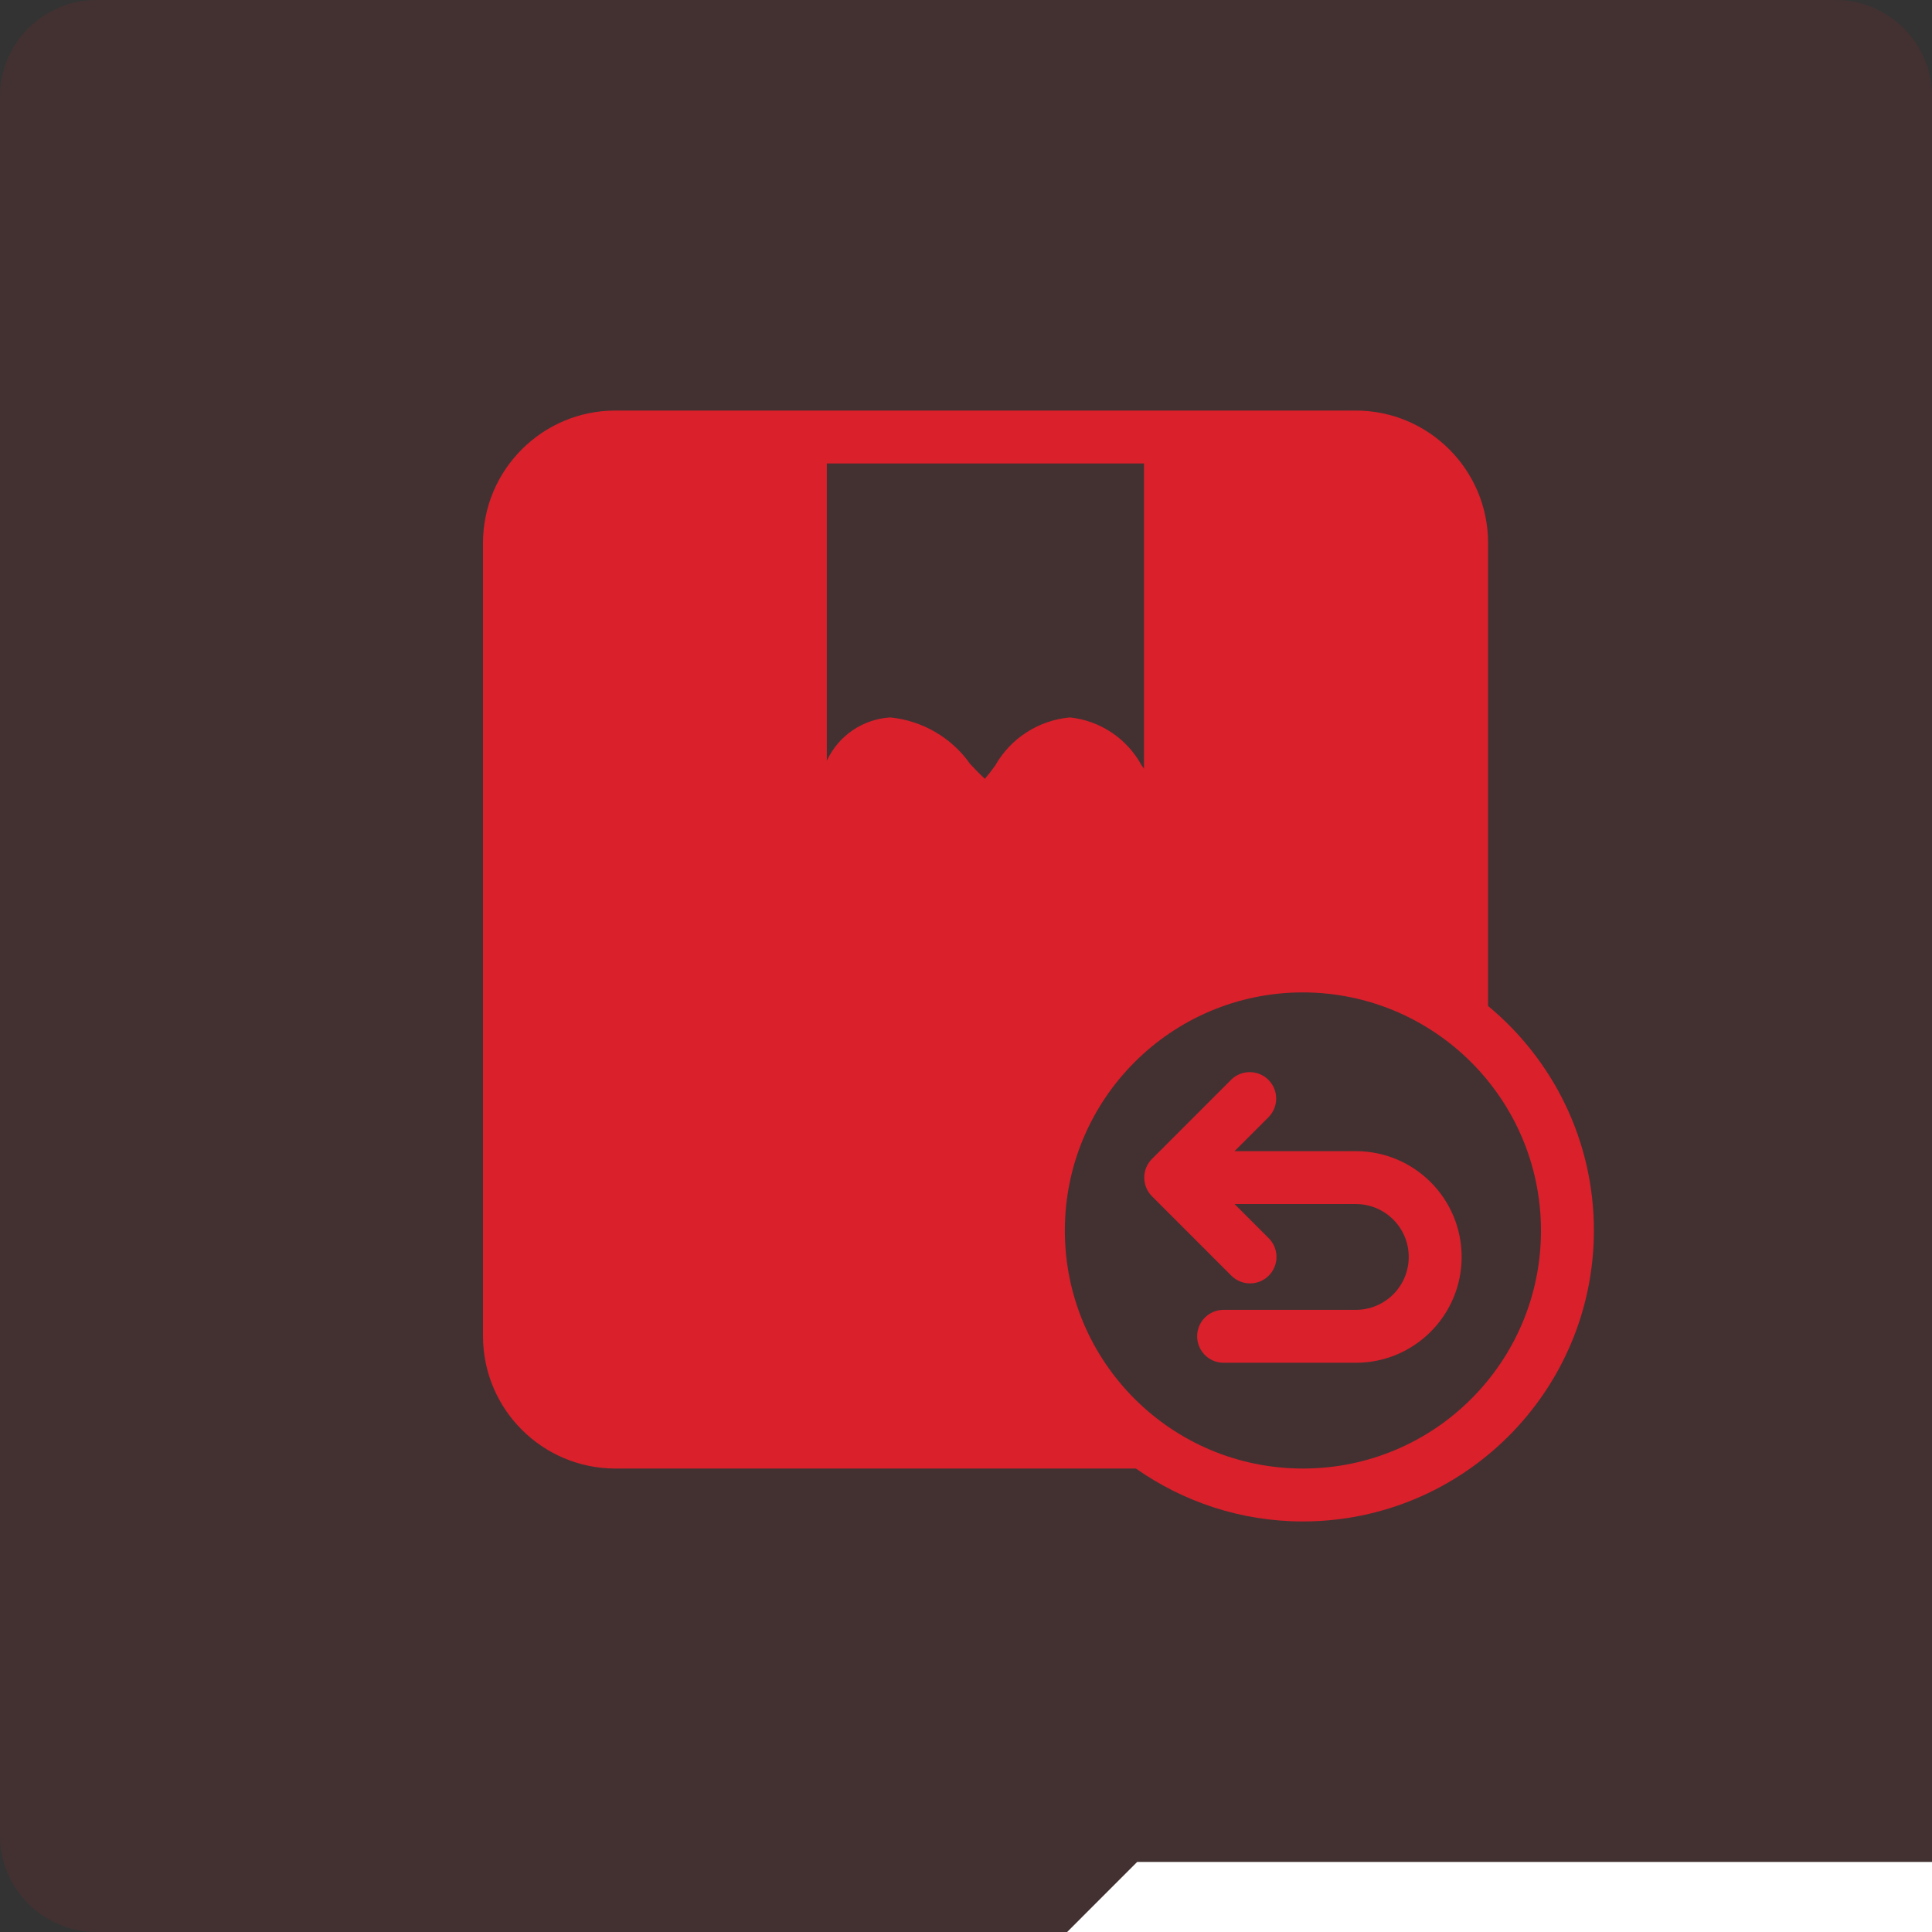
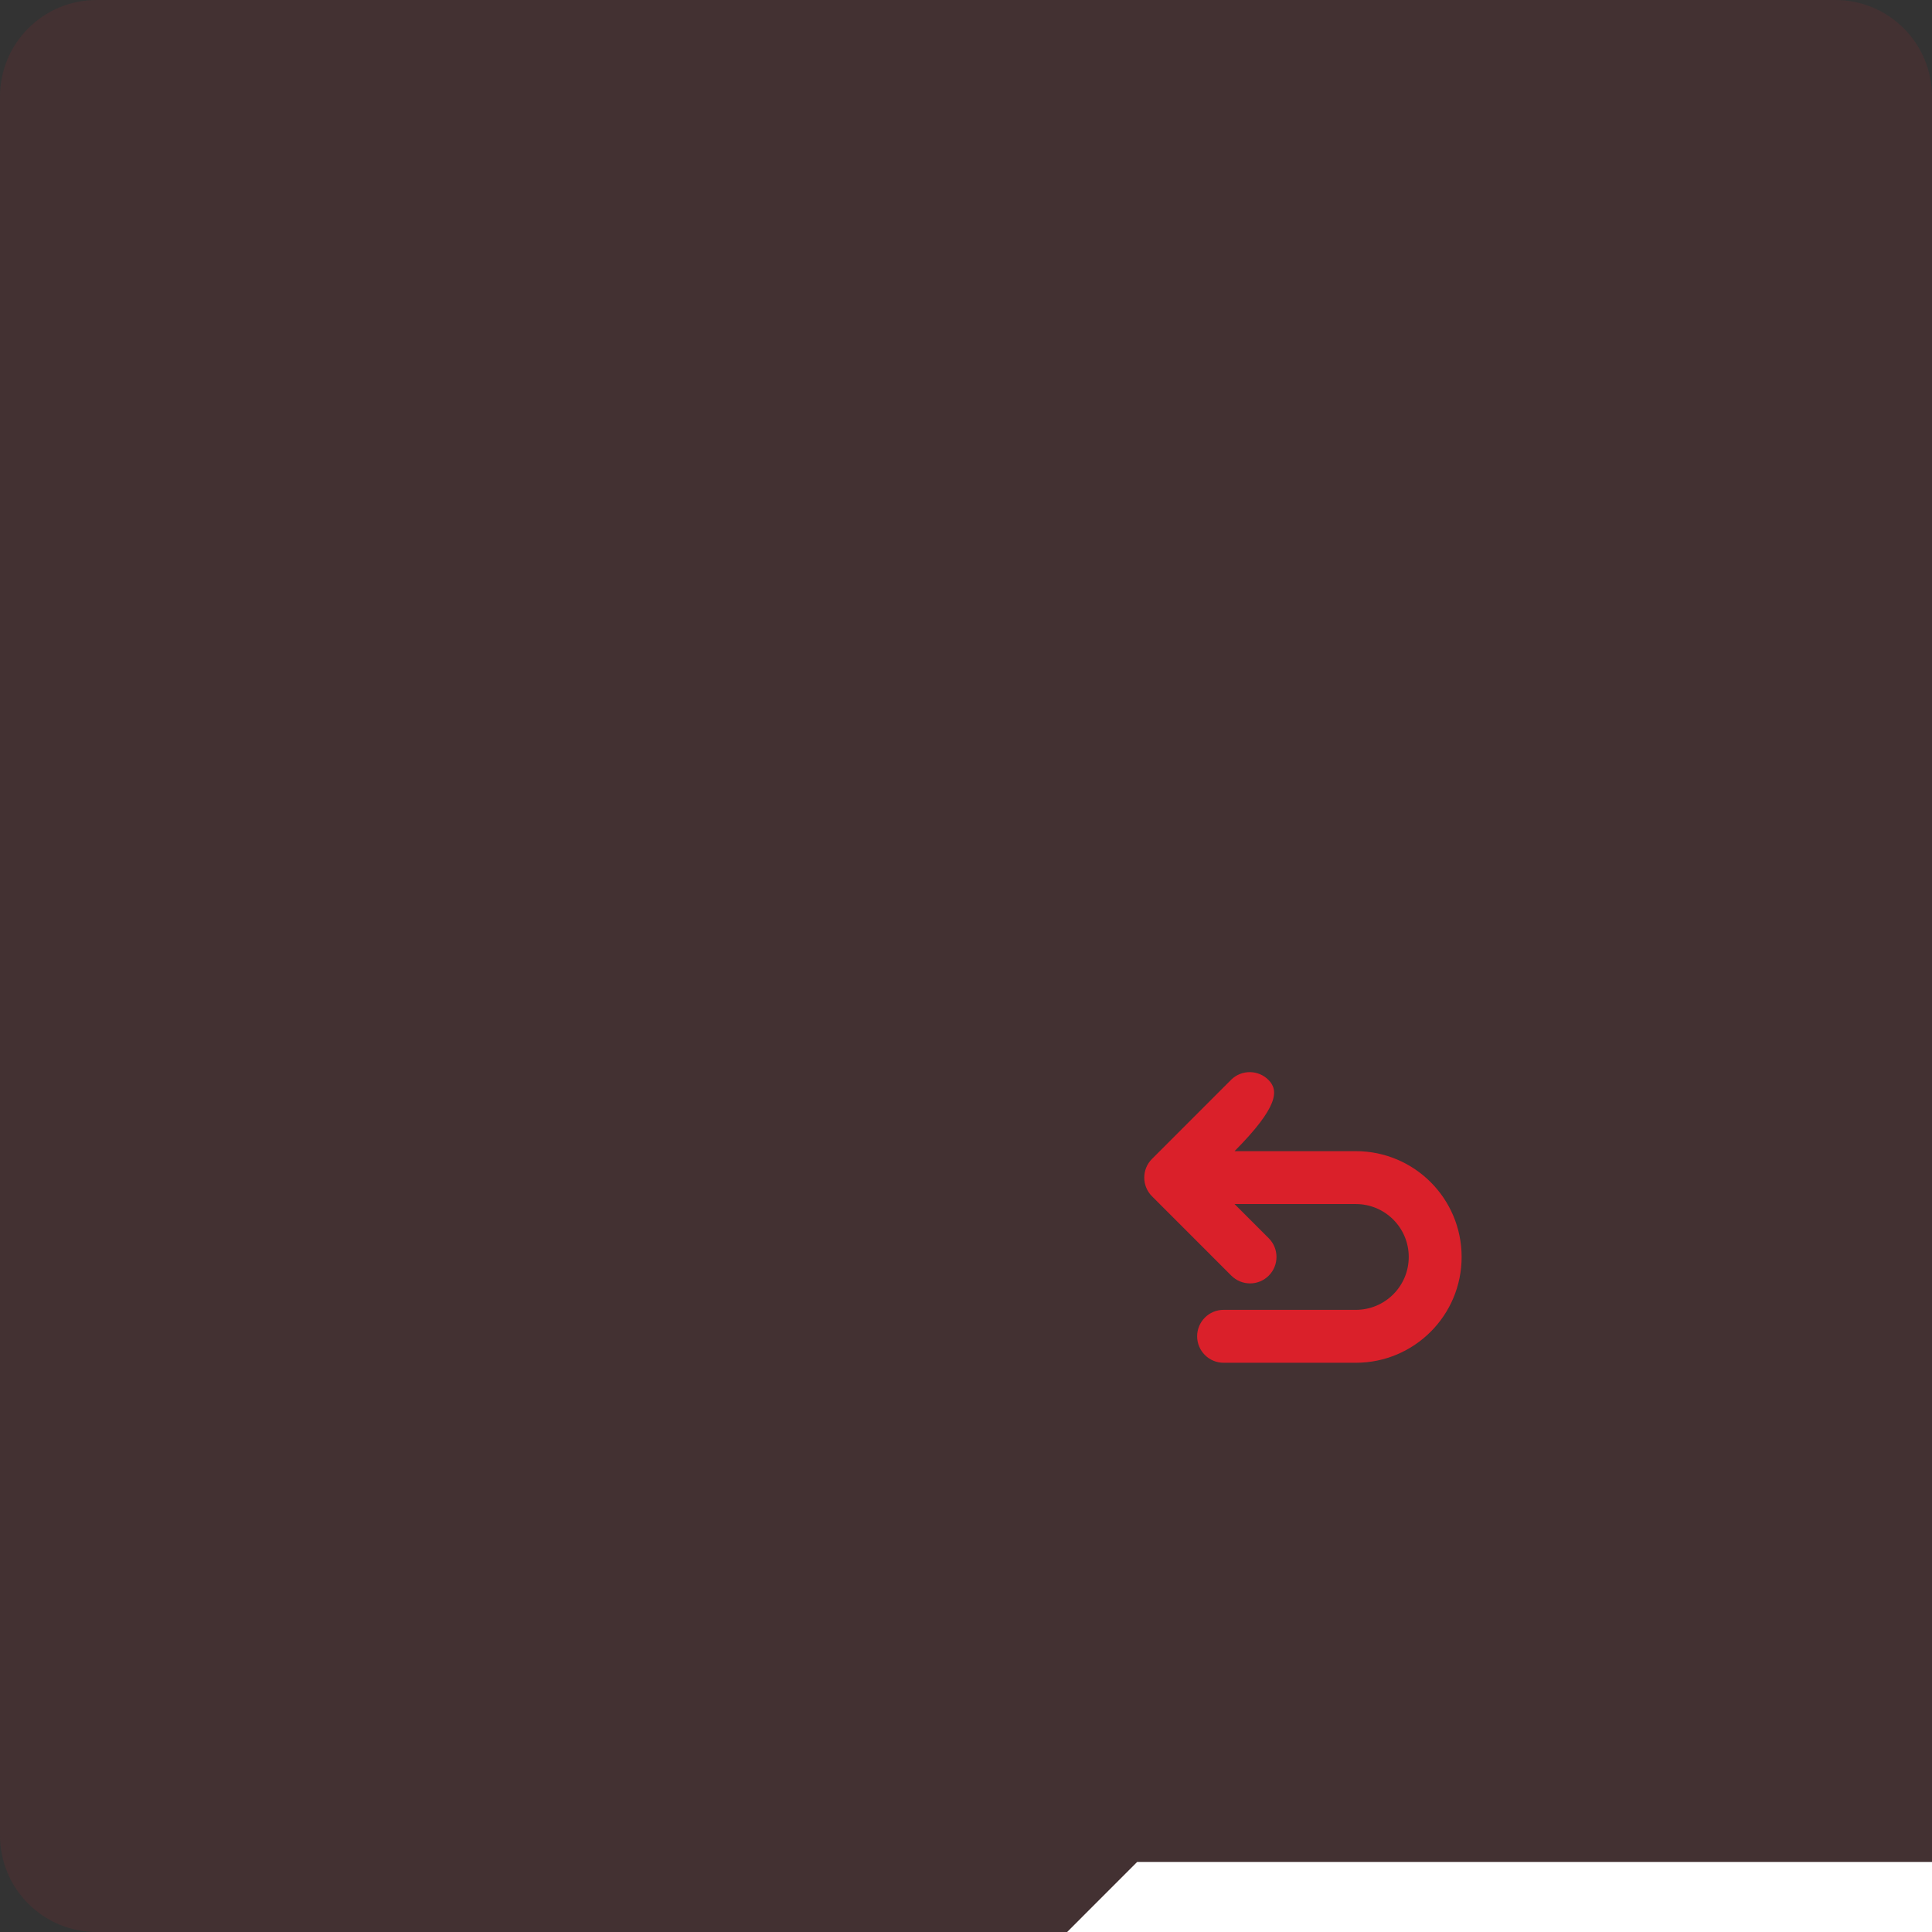
<svg xmlns="http://www.w3.org/2000/svg" width="80" height="80" viewBox="0 0 80 80" fill="none">
  <rect x="0" y="0" width="80" height="80" fill="#333333" stroke="none" />
  <path opacity="0.1" d="M0 4C0 1.791 1.791 0 4 0H76C78.209 0 80 1.791 80 4V80H4C1.791 80 0 78.209 0 76V4Z" fill="#DA202A" />
  <path d="M47.088 77.099L44.188 80H80V77.099H47.088Z" fill="white" />
-   <path d="M56.142 47.667H51.12L52.536 46.251C52.946 45.826 52.946 45.153 52.536 44.729C52.116 44.294 51.422 44.282 50.987 44.702L47.702 47.988C47.274 48.415 47.274 49.109 47.702 49.536L50.987 52.822C51.193 53.027 51.471 53.143 51.762 53.143C52.052 53.143 52.33 53.028 52.536 52.822C52.963 52.395 52.964 51.701 52.536 51.273L51.12 49.857H56.142C57.352 49.857 58.333 50.838 58.333 52.048C58.333 53.257 57.352 54.238 56.142 54.238H50.666C50.061 54.238 49.571 54.728 49.571 55.333C49.571 55.938 50.061 56.429 50.666 56.429H56.142C58.562 56.429 60.523 54.467 60.523 52.048C60.523 49.628 58.562 47.667 56.142 47.667Z" fill="#DA202A" />
-   <path d="M61.618 41.656V22.474C61.613 19.455 59.163 17.006 56.145 17H25.474C22.455 17.006 20.006 19.455 20 22.474V55.335C20.006 58.354 22.455 60.803 25.474 60.809H47.036C48.997 62.184 51.378 63 53.954 63C60.601 62.994 65.994 57.601 66 50.954C66 47.211 64.292 43.87 61.618 41.656ZM34.237 19.191H47.37V31.829L47.261 31.674C46.657 30.576 45.553 29.84 44.305 29.707C43 29.823 41.839 30.576 41.2 31.714C41.08 31.881 40.907 32.105 40.781 32.249C40.568 32.053 40.367 31.846 40.171 31.634C39.401 30.541 38.193 29.84 36.865 29.707C35.726 29.776 34.714 30.466 34.237 31.502V19.191ZM53.954 60.809C48.508 60.809 44.093 56.399 44.093 50.954C44.093 45.508 48.508 41.093 53.954 41.093C59.393 41.104 63.803 45.508 63.809 50.954C63.809 56.399 59.399 60.809 53.954 60.809Z" fill="#DA202A" />
+   <path d="M56.142 47.667H51.12C52.946 45.826 52.946 45.153 52.536 44.729C52.116 44.294 51.422 44.282 50.987 44.702L47.702 47.988C47.274 48.415 47.274 49.109 47.702 49.536L50.987 52.822C51.193 53.027 51.471 53.143 51.762 53.143C52.052 53.143 52.33 53.028 52.536 52.822C52.963 52.395 52.964 51.701 52.536 51.273L51.12 49.857H56.142C57.352 49.857 58.333 50.838 58.333 52.048C58.333 53.257 57.352 54.238 56.142 54.238H50.666C50.061 54.238 49.571 54.728 49.571 55.333C49.571 55.938 50.061 56.429 50.666 56.429H56.142C58.562 56.429 60.523 54.467 60.523 52.048C60.523 49.628 58.562 47.667 56.142 47.667Z" fill="#DA202A" />
</svg>